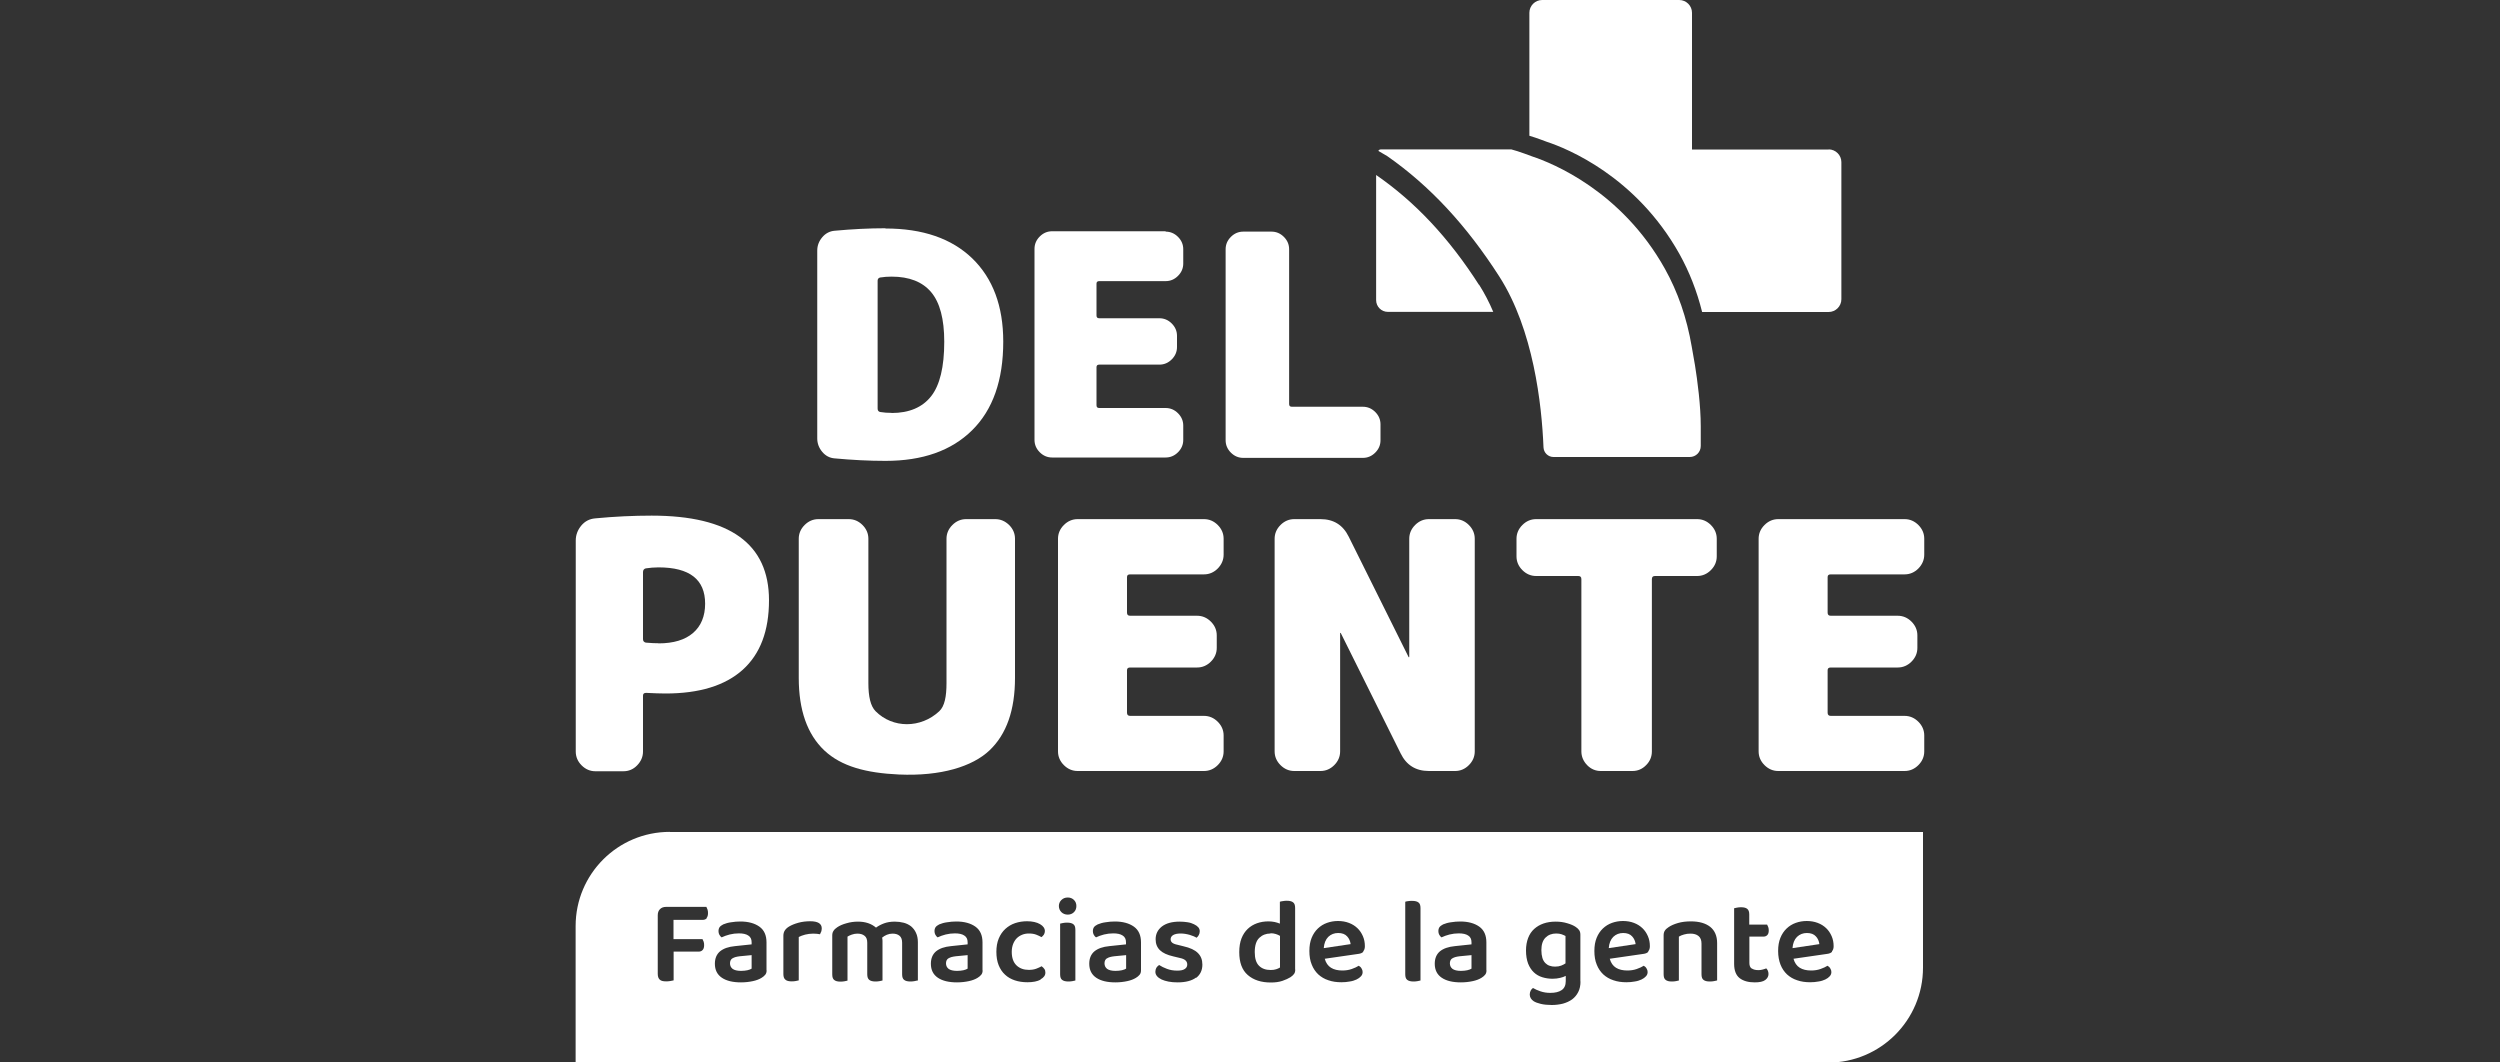
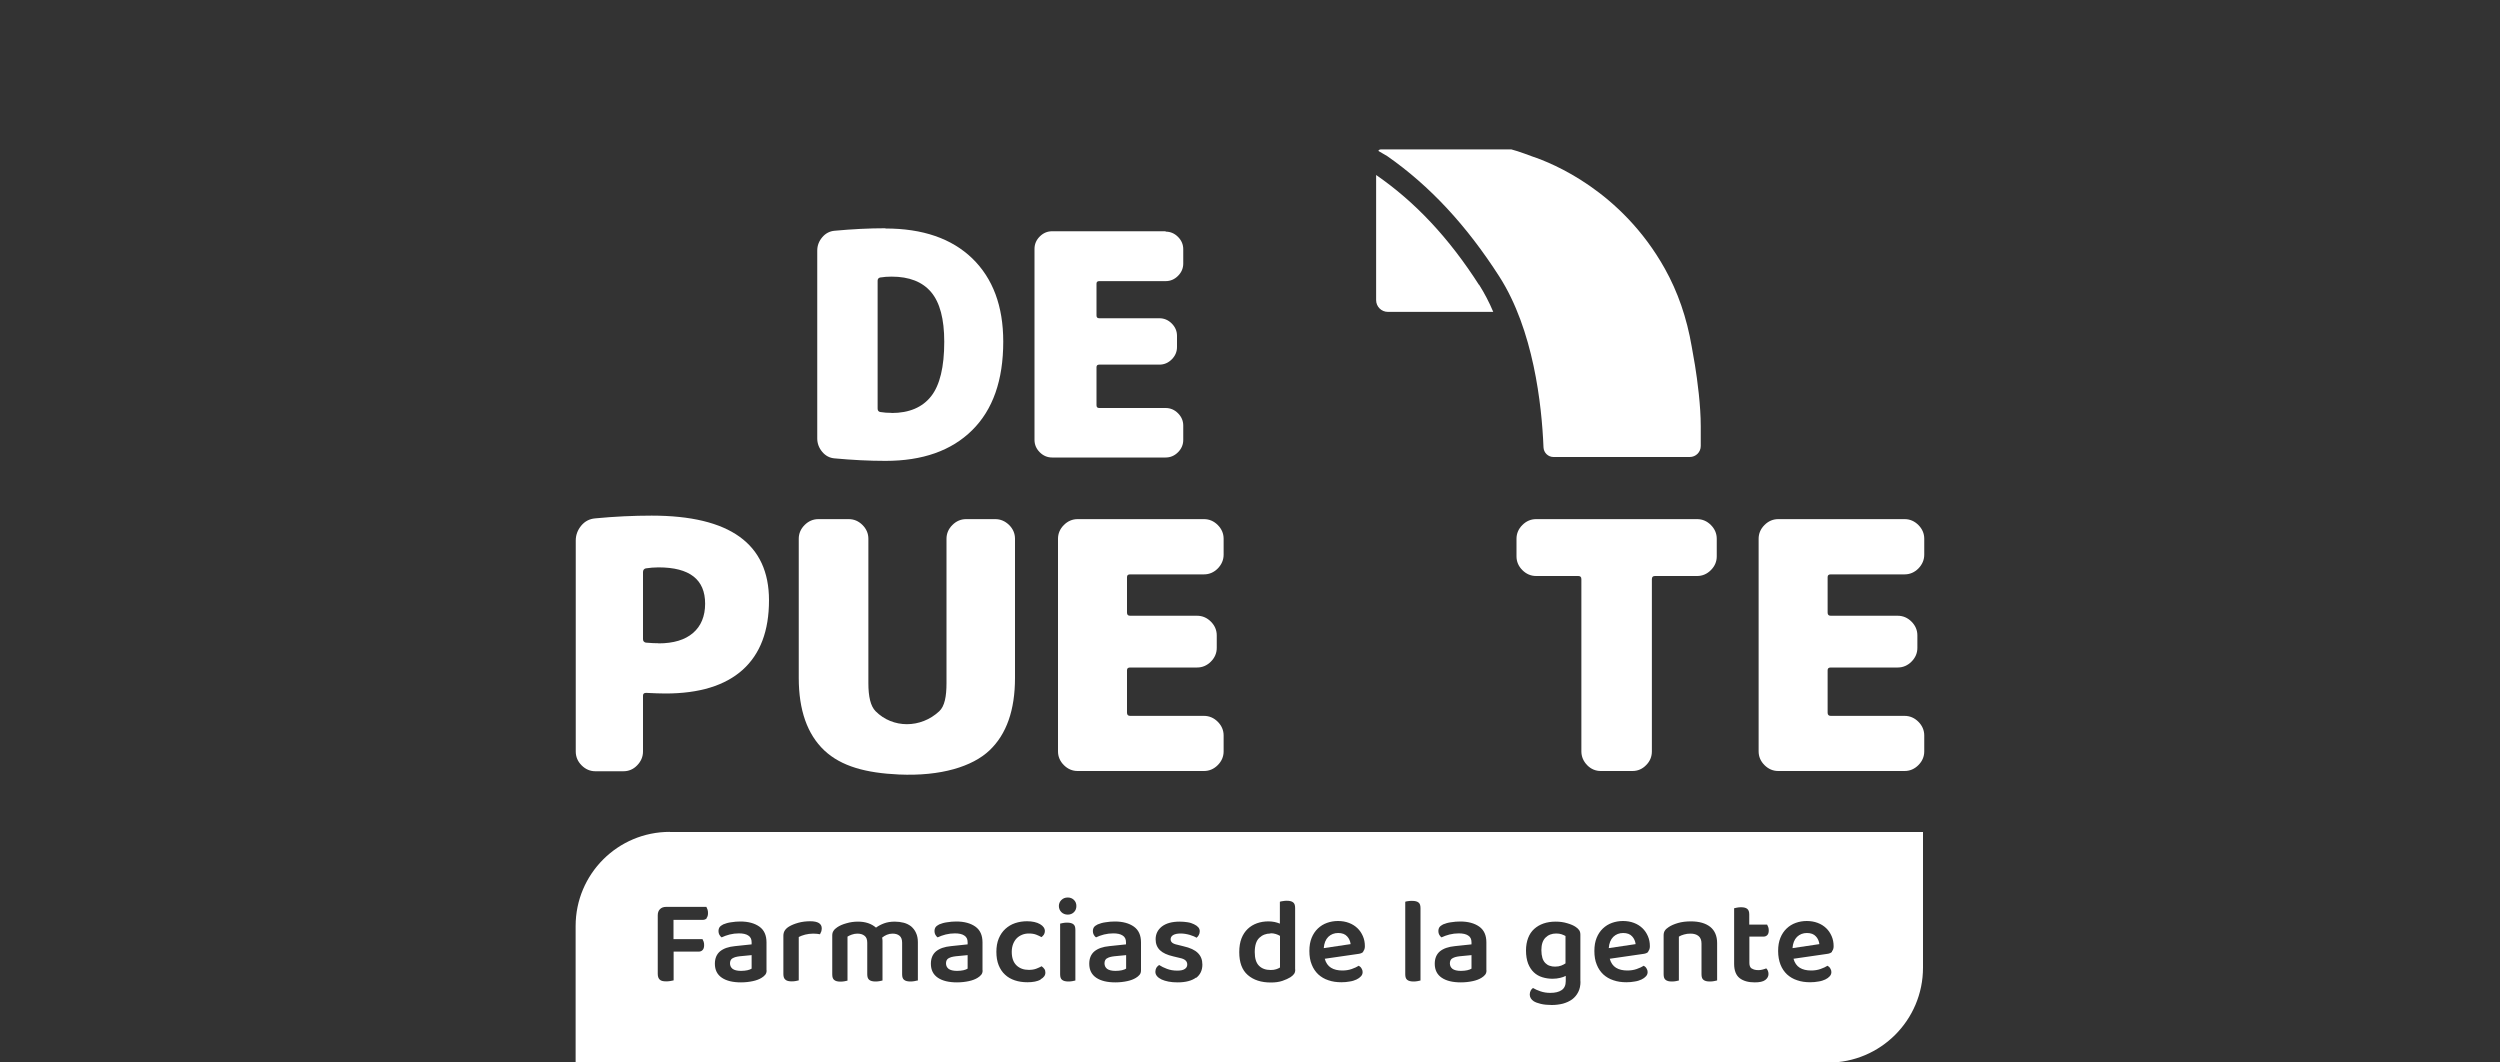
<svg xmlns="http://www.w3.org/2000/svg" id="Capa_1" data-name="Capa 1" viewBox="0 0 200 85">
  <rect x="0" y="0" width="200" height="85" fill="#333333" stroke="none" />
  <defs>
    <style>
      .cls-1 {
        fill: #fff;
      }
    </style>
  </defs>
  <g>
    <path class="cls-1" d="M70.84,18.28c2.98,0,5.29.8,6.94,2.39,1.65,1.6,2.48,3.82,2.48,6.66,0,3.09-.83,5.45-2.49,7.09-1.66,1.64-3.97,2.45-6.93,2.45-1.31,0-2.66-.07-4.07-.2-.4-.03-.73-.21-.99-.52-.26-.31-.4-.67-.4-1.07v-15.03c0-.4.13-.75.4-1.07.26-.31.6-.49.99-.52,1.4-.13,2.76-.2,4.07-.2M71.33,33.04c1.4,0,2.46-.45,3.16-1.34.7-.89,1.05-2.35,1.05-4.36,0-1.82-.35-3.14-1.05-3.97-.7-.83-1.76-1.24-3.16-1.24-.31,0-.62.02-.92.07-.13.03-.2.12-.2.25v10.24c0,.15.07.24.2.27.3.05.6.07.92.07" />
    <path class="cls-1" d="M93.25,18.53c.38,0,.71.14.99.42.28.28.42.61.42.99v1.14c0,.38-.14.71-.42.99-.28.28-.61.42-.99.42h-5.31c-.15,0-.22.07-.22.2v2.55c0,.15.07.22.22.22h4.81c.38,0,.71.14.99.42.28.28.42.61.42.99v.89c0,.38-.14.71-.42.99-.28.28-.61.42-.99.42h-4.81c-.15,0-.22.07-.22.2v3.05c0,.15.07.22.22.22h5.31c.38,0,.71.14.99.42s.42.61.42.99v1.14c0,.38-.14.71-.42.99-.28.28-.61.42-.99.42h-9.08c-.38,0-.71-.14-.99-.42-.28-.28-.42-.61-.42-.99v-15.28c0-.38.14-.71.42-.99.28-.28.61-.42.99-.42h9.08Z" />
-     <path class="cls-1" d="M109.03,32.54c.38,0,.71.14.99.42.28.28.42.61.42.99v1.27c0,.38-.14.71-.42.99-.28.28-.61.42-.99.42h-9.57c-.38,0-.71-.14-.99-.42-.28-.28-.42-.61-.42-.99v-15.28c0-.38.14-.71.42-.99.28-.28.61-.42.99-.42h2.26c.38,0,.71.14.99.42s.42.61.42.99v12.38c0,.15.07.22.22.22h5.68Z" />
    <path class="cls-1" d="M52.13,41.25c6.26,0,9.39,2.26,9.39,6.77,0,2.45-.7,4.3-2.11,5.57-1.41,1.26-3.47,1.89-6.17,1.89-.41,0-.92-.02-1.55-.05-.17,0-.25.07-.25.22v4.47c0,.42-.16.79-.47,1.11s-.68.47-1.1.47h-2.24c-.42,0-.79-.16-1.1-.47s-.47-.68-.47-1.11v-16.88c0-.44.15-.84.44-1.19s.66-.54,1.11-.58c1.56-.15,3.07-.22,4.53-.22M52.68,51.47c1.2,0,2.12-.28,2.76-.83.64-.55.97-1.34.97-2.35,0-1.93-1.24-2.9-3.73-2.9-.35,0-.69.03-1.02.08-.15.04-.22.14-.22.3v5.36c0,.15.07.24.22.28.44.04.78.05,1.02.05" />
    <path class="cls-1" d="M79.62,41.53c.42,0,.79.16,1.11.47.31.31.47.68.47,1.1v11.13c0,2.58-.68,4.51-2.04,5.8-1.36,1.29-3.88,2.08-7.25,1.93-2.61-.12-4.6-.64-5.97-1.93-1.36-1.29-2.04-3.22-2.04-5.8v-11.13c0-.42.16-.79.47-1.1.31-.31.68-.47,1.1-.47h2.43c.42,0,.79.16,1.1.47s.47.68.47,1.1v11.55c0,1.07.17,1.84.58,2.25,1.37,1.38,3.61,1.38,5.09,0,.43-.4.58-1.18.58-2.25v-11.55c0-.42.16-.79.47-1.1s.68-.47,1.1-.47h2.32Z" />
    <path class="cls-1" d="M96.32,41.53c.42,0,.79.16,1.1.47s.47.68.47,1.1v1.27c0,.42-.16.79-.47,1.11-.31.31-.68.47-1.1.47h-5.91c-.17,0-.25.07-.25.22v2.84c0,.17.08.25.25.25h5.36c.42,0,.79.16,1.1.47s.47.68.47,1.1v1c0,.42-.16.79-.47,1.1s-.68.47-1.1.47h-5.36c-.17,0-.25.07-.25.22v3.4c0,.16.08.25.25.25h5.91c.42,0,.79.16,1.1.47s.47.68.47,1.1v1.27c0,.42-.16.79-.47,1.1s-.68.47-1.1.47h-10.11c-.42,0-.79-.16-1.1-.47-.31-.31-.47-.68-.47-1.1v-17.01c0-.42.16-.79.47-1.1.31-.31.68-.47,1.1-.47h10.11Z" />
-     <path class="cls-1" d="M116.41,41.53c.42,0,.79.16,1.1.47s.47.68.47,1.1v17.01c0,.42-.16.79-.47,1.1s-.68.47-1.1.47h-2.1c-1.05,0-1.8-.47-2.26-1.41l-4.78-9.61s0-.03-.03-.03-.03,0-.03.03v9.45c0,.42-.16.79-.47,1.1s-.68.47-1.1.47h-2.1c-.42,0-.79-.16-1.1-.47-.31-.31-.47-.68-.47-1.1v-17.01c0-.42.16-.79.47-1.1.31-.31.68-.47,1.1-.47h2.1c1.05,0,1.8.47,2.26,1.41l4.78,9.61s0,.03.03.03c.02,0,.03,0,.03-.03v-9.45c0-.42.16-.79.47-1.1s.68-.47,1.1-.47h2.1Z" />
    <path class="cls-1" d="M135.77,41.53c.42,0,.79.16,1.1.47s.47.68.47,1.1v1.41c0,.42-.16.79-.47,1.1-.31.31-.68.47-1.1.47h-3.37c-.17,0-.25.08-.25.25v13.78c0,.42-.15.79-.46,1.1-.3.31-.67.47-1.09.47h-2.54c-.42,0-.79-.16-1.09-.47-.3-.31-.46-.68-.46-1.1v-13.78c0-.17-.08-.25-.25-.25h-3.37c-.42,0-.79-.16-1.1-.47-.31-.31-.47-.68-.47-1.1v-1.41c0-.42.16-.79.47-1.1s.68-.47,1.1-.47h12.87Z" />
    <path class="cls-1" d="M152.37,41.53c.42,0,.79.16,1.1.47s.47.68.47,1.1v1.27c0,.42-.16.79-.47,1.11-.31.31-.68.47-1.1.47h-5.91c-.17,0-.25.07-.25.22v2.84c0,.17.08.25.25.25h5.36c.42,0,.79.16,1.1.47s.47.68.47,1.1v1c0,.42-.16.79-.47,1.1s-.68.47-1.1.47h-5.36c-.17,0-.25.07-.25.22v3.4c0,.16.08.25.25.25h5.91c.42,0,.79.16,1.1.47s.47.68.47,1.1v1.27c0,.42-.16.79-.47,1.1s-.68.47-1.1.47h-10.11c-.42,0-.79-.16-1.1-.47-.31-.31-.47-.68-.47-1.1v-17.01c0-.42.16-.79.47-1.1.31-.31.68-.47,1.1-.47h10.11Z" />
  </g>
  <g>
    <path class="cls-1" d="M129.86,74.64c-.32,0-.58.1-.8.31-.21.21-.33.51-.36.9l2.15-.32c-.03-.24-.12-.45-.28-.62-.16-.18-.4-.27-.72-.27Z" />
    <path class="cls-1" d="M75.88,76.66c-.14.09-.2.23-.2.41s.07.33.21.44c.14.1.36.16.67.16.19,0,.36-.02.51-.05.16-.04.27-.08.34-.13v-1.08l-.94.09c-.26.03-.46.08-.59.17Z" />
    <path class="cls-1" d="M124.5,74.68c-.36,0-.64.11-.86.33-.22.22-.33.55-.33,1,0,.24.03.45.08.62.05.17.13.3.23.41.1.1.22.18.35.22.14.05.28.07.44.07.19,0,.35-.03.48-.08.13-.05.25-.11.35-.18v-2.19c-.09-.05-.2-.1-.32-.14-.12-.04-.26-.06-.43-.06Z" />
    <path class="cls-1" d="M116.19,76.66c-.14.09-.2.23-.2.41s.07.33.21.44c.14.1.36.16.67.16.19,0,.36-.02.51-.05.16-.04.27-.08.34-.13v-1.08l-.94.09c-.26.03-.46.08-.59.17Z" />
    <path class="cls-1" d="M88.56,76.66c-.14.09-.2.23-.2.41s.07.33.21.44c.14.1.36.16.67.16.19,0,.36-.02.51-.05.16-.04.27-.08.34-.13v-1.08l-.94.09c-.26.03-.46.08-.59.17Z" />
    <path class="cls-1" d="M101.64,74.68c-.36,0-.66.12-.9.35-.24.23-.36.61-.36,1.14,0,.5.11.86.34,1.09.23.23.54.34.94.34.17,0,.31-.02.43-.06.12-.04.22-.08.31-.14v-2.53c-.1-.06-.21-.11-.34-.15-.13-.04-.27-.06-.42-.06Z" />
    <path class="cls-1" d="M107.06,74.64c-.32,0-.58.1-.8.31-.21.21-.33.51-.36.9l2.15-.32c-.03-.24-.12-.45-.28-.62-.16-.18-.4-.27-.72-.27Z" />
    <path class="cls-1" d="M144.56,74.64c-.32,0-.58.1-.8.31-.21.21-.33.51-.36.9l2.15-.32c-.03-.24-.12-.45-.28-.62-.16-.18-.4-.27-.72-.27Z" />
    <path class="cls-1" d="M53.58,66.55c-4.16,0-7.53,3.37-7.53,7.53v10.93h100.19c4.2,0,7.6-3.4,7.6-7.6v-10.85H53.58ZM56.55,73.45c-.08.09-.19.14-.33.14h-2.34v1.54h2.32c.03.05.06.12.09.2.03.08.04.18.04.28,0,.17-.04.31-.12.39-.08.09-.19.13-.33.13h-1.99v2.3c-.06.01-.14.03-.25.05-.11.02-.22.03-.34.03-.25,0-.42-.04-.52-.14-.1-.09-.16-.24-.16-.46v-4.69c0-.21.06-.37.18-.49.12-.12.28-.18.49-.18h3.22c.03.05.06.12.09.21.03.09.04.18.04.29,0,.17-.04.31-.12.4ZM61.33,77.62c0,.16-.04.28-.12.37-.08.09-.17.17-.29.24-.18.11-.41.2-.69.26-.28.06-.6.1-.95.1-.65,0-1.16-.12-1.53-.37-.37-.25-.56-.62-.56-1.12,0-.43.14-.76.41-.99.28-.23.67-.37,1.2-.42l1.33-.14v-.17c0-.25-.09-.43-.27-.54-.18-.12-.43-.17-.75-.17-.25,0-.5.03-.74.09-.24.06-.45.14-.64.23-.07-.05-.13-.12-.18-.21-.05-.09-.07-.18-.07-.29,0-.13.03-.23.09-.32.06-.08.16-.15.29-.22.19-.08.4-.14.64-.17.24-.04.48-.06.73-.06.63,0,1.14.14,1.52.41.38.27.57.69.57,1.26v2.24ZM65.69,74.54c-.03.08-.06.15-.09.2-.15-.03-.33-.05-.55-.05s-.44.03-.64.08c-.2.05-.37.12-.51.19v3.47c-.06.01-.14.03-.23.05-.1.02-.21.03-.33.03-.23,0-.4-.04-.5-.13-.11-.08-.17-.23-.17-.45v-3.07c0-.17.04-.31.12-.43.08-.12.19-.22.34-.31.2-.12.45-.22.74-.3.29-.08.61-.12.95-.12.61,0,.92.19.92.57,0,.09-.02.18-.04.26ZM73.39,78.44c-.05.01-.13.03-.23.05-.1.02-.21.03-.32.03-.23,0-.4-.04-.51-.13-.11-.08-.16-.23-.16-.45v-2.52c0-.26-.07-.45-.21-.56-.14-.12-.33-.17-.56-.17-.16,0-.3.03-.45.09-.15.06-.27.14-.38.23.02.09.03.18.03.27v3.16c-.05.01-.13.03-.23.05-.1.02-.21.03-.32.03-.23,0-.4-.04-.51-.13s-.16-.23-.16-.45v-2.52c0-.26-.07-.45-.22-.56-.15-.12-.34-.17-.57-.17-.16,0-.31.03-.45.08-.14.05-.25.1-.34.16v3.52c-.06.01-.14.03-.23.05-.1.02-.21.03-.33.03-.23,0-.39-.04-.5-.13-.11-.08-.16-.23-.16-.45v-3.11c0-.15.03-.27.1-.37.06-.1.16-.2.3-.29.19-.13.44-.24.74-.32.3-.09.61-.13.92-.13.59,0,1.07.16,1.44.48.19-.14.4-.25.64-.34.24-.09.53-.14.86-.14.25,0,.49.03.72.09.23.06.42.16.59.29.16.14.3.31.39.52.1.21.15.46.15.75v3.06ZM78.61,77.62c0,.16-.04.28-.12.37-.08.09-.17.17-.29.24-.18.11-.41.2-.69.26-.28.06-.6.1-.95.1-.65,0-1.16-.12-1.53-.37-.37-.25-.56-.62-.56-1.12,0-.43.14-.76.41-.99.28-.23.67-.37,1.2-.42l1.33-.14v-.17c0-.25-.09-.43-.27-.54-.18-.12-.43-.17-.75-.17-.25,0-.5.03-.74.09-.24.06-.45.14-.64.23-.07-.05-.13-.12-.18-.21-.05-.09-.07-.18-.07-.29,0-.13.03-.23.09-.32.06-.08.16-.15.29-.22.19-.08.4-.14.64-.17.24-.04.48-.06.73-.06.63,0,1.14.14,1.52.41.38.27.57.69.57,1.26v2.24ZM83.25,78.37c-.26.14-.61.21-1.05.21-.37,0-.71-.05-1.01-.15s-.57-.25-.79-.46c-.22-.2-.39-.46-.51-.76-.12-.3-.18-.66-.18-1.06s.06-.76.19-1.07c.13-.31.3-.56.53-.77.22-.2.48-.36.78-.46.3-.1.62-.15.95-.15.43,0,.78.08,1.04.23.26.15.39.34.39.56,0,.1-.03.2-.08.28-.06.08-.12.15-.19.2-.13-.07-.27-.14-.43-.2-.16-.06-.35-.09-.58-.09-.19,0-.37.03-.54.1-.17.07-.31.16-.43.28-.12.12-.22.28-.29.46-.07.18-.11.39-.11.63,0,.48.13.84.38,1.08.25.24.58.36.98.36.23,0,.42-.03.59-.09.16-.06.31-.13.44-.2.09.06.16.14.22.22.06.08.08.18.08.29,0,.22-.13.4-.39.54ZM86.03,78.44c-.05.01-.13.03-.23.05-.1.02-.21.03-.32.03-.23,0-.4-.04-.51-.13-.11-.08-.16-.23-.16-.45v-4.05c.05-.01.13-.03.23-.05.1-.02.21-.03.32-.03.23,0,.4.04.51.13.11.08.16.23.16.45v4.05ZM85.92,72.97c-.13.13-.3.2-.5.2s-.38-.07-.51-.2c-.13-.13-.2-.3-.2-.49s.07-.35.2-.48c.13-.13.3-.2.51-.2s.37.07.5.2c.13.13.19.29.19.48s-.06.36-.19.49ZM91.28,77.62c0,.16-.04.28-.12.37-.08.09-.17.17-.29.24-.18.11-.41.2-.69.26-.28.06-.6.1-.95.1-.65,0-1.16-.12-1.53-.37-.37-.25-.56-.62-.56-1.12,0-.43.14-.76.41-.99.28-.23.67-.37,1.2-.42l1.33-.14v-.17c0-.25-.09-.43-.27-.54-.18-.12-.43-.17-.75-.17-.25,0-.5.03-.74.09-.24.06-.45.14-.64.23-.07-.05-.13-.12-.18-.21-.05-.09-.07-.18-.07-.29,0-.13.03-.23.09-.32.06-.08.16-.15.3-.22.19-.08.4-.14.64-.17.24-.04.48-.06.73-.06.63,0,1.14.14,1.52.41.38.27.57.69.57,1.26v2.24ZM95.68,78.21c-.34.25-.83.38-1.47.38-.27,0-.51-.02-.72-.06-.22-.04-.4-.1-.56-.17-.16-.08-.28-.16-.37-.27-.09-.11-.13-.22-.13-.35,0-.12.03-.23.08-.32.06-.09.13-.16.22-.22.18.12.39.22.63.31.24.09.51.14.82.14.27,0,.47-.04.6-.13.14-.09.2-.21.2-.36,0-.27-.19-.44-.58-.52l-.54-.13c-.48-.11-.83-.27-1.06-.49-.23-.22-.35-.51-.35-.88,0-.42.17-.76.5-1.02.34-.26.81-.39,1.42-.39.23,0,.45.02.64.05.2.03.37.09.51.16.15.07.26.15.34.24.08.09.12.2.12.32s-.03.22-.08.31c-.05.09-.11.16-.18.21-.06-.04-.13-.08-.23-.12-.09-.04-.2-.07-.31-.11-.11-.03-.23-.06-.36-.08-.13-.02-.25-.03-.37-.03-.25,0-.45.04-.59.12-.14.08-.21.2-.21.34,0,.11.04.2.12.27.08.07.22.13.42.17l.48.12c.54.12.92.3,1.16.54s.36.54.36.93c0,.45-.17.81-.5,1.06ZM103.62,77.56c0,.15-.03.27-.1.36-.07.09-.16.18-.29.26-.16.1-.38.2-.64.29-.27.09-.57.13-.92.13-.78,0-1.39-.2-1.85-.6-.46-.4-.68-1.01-.68-1.83,0-.43.06-.79.18-1.1.12-.31.29-.56.5-.76.21-.2.46-.35.74-.45.28-.1.59-.15.92-.15.17,0,.34.02.49.05.16.03.29.08.42.13v-1.75c.05-.02.13-.04.23-.05.1-.02.21-.03.32-.03.23,0,.4.04.51.13.11.08.16.23.16.45v4.92ZM109.07,76.14c-.09.09-.22.15-.39.17l-2.7.39c.09.33.26.57.5.72.24.15.55.22.91.22.27,0,.52-.04.75-.12.23-.08.42-.17.56-.26.09.05.17.12.22.21.06.09.09.19.09.29,0,.13-.04.24-.13.34-.09.1-.21.19-.36.26-.15.07-.33.13-.54.16-.21.04-.43.06-.67.06-.38,0-.73-.05-1.04-.16-.31-.1-.58-.26-.81-.47-.22-.21-.4-.47-.52-.78-.13-.31-.19-.67-.19-1.09s.06-.75.18-1.05c.12-.3.29-.55.5-.75.21-.2.45-.35.73-.45.28-.1.57-.15.88-.15s.61.05.87.15c.27.1.49.24.68.42.19.18.33.39.44.64.11.25.16.52.16.81,0,.18-.05.32-.14.41ZM113.64,78.44c-.05.01-.13.03-.23.05-.1.02-.21.03-.32.03-.23,0-.4-.04-.51-.13-.11-.08-.16-.23-.16-.45v-5.8c.05-.02.13-.04.23-.05.1-.02.21-.02.32-.02.23,0,.4.04.51.13.11.08.16.23.16.45v5.8ZM118.92,77.62c0,.16-.04.28-.12.37-.08.09-.17.17-.29.24-.18.11-.41.2-.69.26-.28.06-.6.1-.95.1-.65,0-1.16-.12-1.53-.37-.37-.25-.56-.62-.56-1.12,0-.43.14-.76.41-.99.28-.23.68-.37,1.2-.42l1.33-.14v-.17c0-.25-.09-.43-.27-.54-.18-.12-.43-.17-.75-.17-.25,0-.5.03-.74.09-.24.06-.45.14-.64.23-.07-.05-.13-.12-.18-.21-.05-.09-.07-.18-.07-.29,0-.13.03-.23.09-.32.06-.08.16-.15.29-.22.19-.08.4-.14.64-.17.24-.04.48-.06.73-.06.63,0,1.14.14,1.52.41.38.27.57.69.57,1.26v2.24ZM126.44,78.51c0,.33-.06.62-.18.85-.12.24-.28.43-.49.59-.21.15-.45.26-.73.34-.28.07-.58.11-.9.11s-.63-.03-.88-.09c-.25-.06-.43-.13-.56-.21-.21-.14-.32-.32-.32-.54,0-.12.03-.23.08-.32.05-.09.11-.16.18-.2.17.1.37.19.61.27.24.08.49.12.77.12.39,0,.69-.07.91-.22.22-.15.33-.39.33-.72v-.42c-.13.07-.28.12-.45.16-.17.04-.37.07-.6.07-.29,0-.56-.04-.82-.12-.26-.08-.49-.21-.68-.39-.19-.18-.35-.42-.46-.7-.11-.29-.17-.64-.17-1.05,0-.38.06-.71.17-1,.11-.29.27-.53.48-.72.21-.19.46-.34.75-.44.29-.1.61-.15.97-.15.34,0,.64.04.93.13.28.08.51.18.67.29.12.08.21.16.28.26.07.1.1.22.1.37v3.74ZM131.87,76.14c-.09.09-.22.15-.39.17l-2.7.39c.09.33.26.57.5.72.24.15.55.22.91.22.27,0,.52-.04.75-.12.23-.08.42-.17.56-.26.09.05.17.12.22.21.06.09.09.19.09.29,0,.13-.04.24-.13.34-.09.1-.21.19-.36.26-.15.07-.33.13-.54.16-.21.04-.43.06-.67.06-.38,0-.73-.05-1.04-.16-.31-.1-.58-.26-.81-.47-.22-.21-.4-.47-.52-.78-.13-.31-.19-.67-.19-1.09s.06-.75.18-1.05c.12-.3.29-.55.5-.75.21-.2.45-.35.73-.45.28-.1.57-.15.88-.15s.61.05.87.15c.27.1.49.24.68.42.19.18.33.39.44.64.11.25.16.52.16.81,0,.18-.05.32-.14.41ZM137.35,78.44c-.05.01-.13.03-.23.05-.1.02-.21.03-.33.03-.23,0-.4-.04-.51-.13-.11-.08-.16-.23-.16-.45v-2.45c0-.28-.08-.48-.24-.61-.16-.13-.37-.19-.64-.19-.19,0-.36.02-.52.07-.16.04-.29.1-.41.17v3.51c-.06.01-.14.03-.23.05-.1.02-.21.03-.33.03-.23,0-.39-.04-.5-.13-.11-.08-.16-.23-.16-.45v-3.11c0-.16.03-.28.1-.38.06-.1.16-.19.3-.28.19-.13.44-.24.75-.33.31-.09.65-.13,1.03-.13.67,0,1.18.15,1.55.44.36.29.55.73.55,1.29v2.99ZM140.13,77.47c.13.09.3.14.53.14.11,0,.22-.01.33-.04.11-.03.22-.06.31-.1.05.05.1.11.13.19.03.08.05.16.05.26,0,.19-.09.35-.26.48-.17.13-.46.19-.84.19-.51,0-.91-.11-1.21-.34-.29-.23-.44-.61-.44-1.14v-4.45c.05-.01.13-.03.23-.05.1-.02.21-.03.32-.03.23,0,.39.04.5.13.11.09.16.23.16.45v.81h1.43c.03.05.06.12.09.2.03.08.04.17.04.27,0,.17-.04.29-.12.37-.08.08-.18.12-.31.12h-1.12v2.11c0,.21.06.36.19.45ZM146.57,76.14c-.09.09-.22.15-.39.17l-2.7.39c.09.33.26.57.5.72.24.15.55.22.91.22.27,0,.52-.04.75-.12.23-.08.42-.17.56-.26.09.05.17.12.22.21.06.09.09.19.09.29,0,.13-.04.24-.13.34-.09.1-.21.19-.36.26-.15.07-.33.13-.54.16-.21.04-.43.06-.67.06-.38,0-.73-.05-1.04-.16-.31-.1-.58-.26-.81-.47-.22-.21-.4-.47-.52-.78s-.19-.67-.19-1.09.06-.75.18-1.05c.12-.3.29-.55.5-.75.21-.2.45-.35.73-.45s.57-.15.88-.15.61.05.87.15c.27.1.49.24.68.42.19.18.33.39.44.64.11.25.16.52.16.81,0,.18-.05.32-.14.41Z" />
    <path class="cls-1" d="M58.6,76.66c-.14.09-.2.23-.2.41s.07.33.21.44c.14.1.36.16.67.16.19,0,.36-.02.51-.05.16-.04.27-.08.34-.13v-1.08l-.94.09c-.26.03-.46.08-.59.17Z" />
  </g>
  <g>
    <path class="cls-1" d="M118.32,22.79c-2.41-3.76-5.1-6.63-8.23-8.79v10.01c0,.52.42.94.94.94h8.43c-.32-.76-.7-1.49-1.13-2.17" />
    <path class="cls-1" d="M135.59,29.17l-.25-1.43c-.4-2.33-1.11-4.38-2.16-6.26-3.48-6.21-8.99-8.43-10.59-8.96,0,0-1.15-.44-1.69-.57h-10.39c-.1,0-.24.03-.23.13,0,0,.7.41.7.41,3.41,2.38,6.34,5.54,8.97,9.64,2.72,4.25,3.39,10.2,3.53,13.66.02.43.37.77.8.77h10.9c.49,0,.88-.39.88-.88v-1.59c0-1.63-.26-3.62-.47-4.93" />
-     <path class="cls-1" d="M146.3,11.96h-10.94V1.02c0-.56-.46-1.02-1.02-1.02h-10.97c-.56,0-1.02.46-1.02,1.02v9.84c.58.17,1.41.49,1.41.49,1.61.53,7.11,2.75,10.59,8.96.8,1.44,1.4,2.97,1.82,4.65h10.12c.56,0,1.02-.46,1.02-1.02v-10.97c0-.56-.46-1.02-1.02-1.02" />
  </g>
</svg>